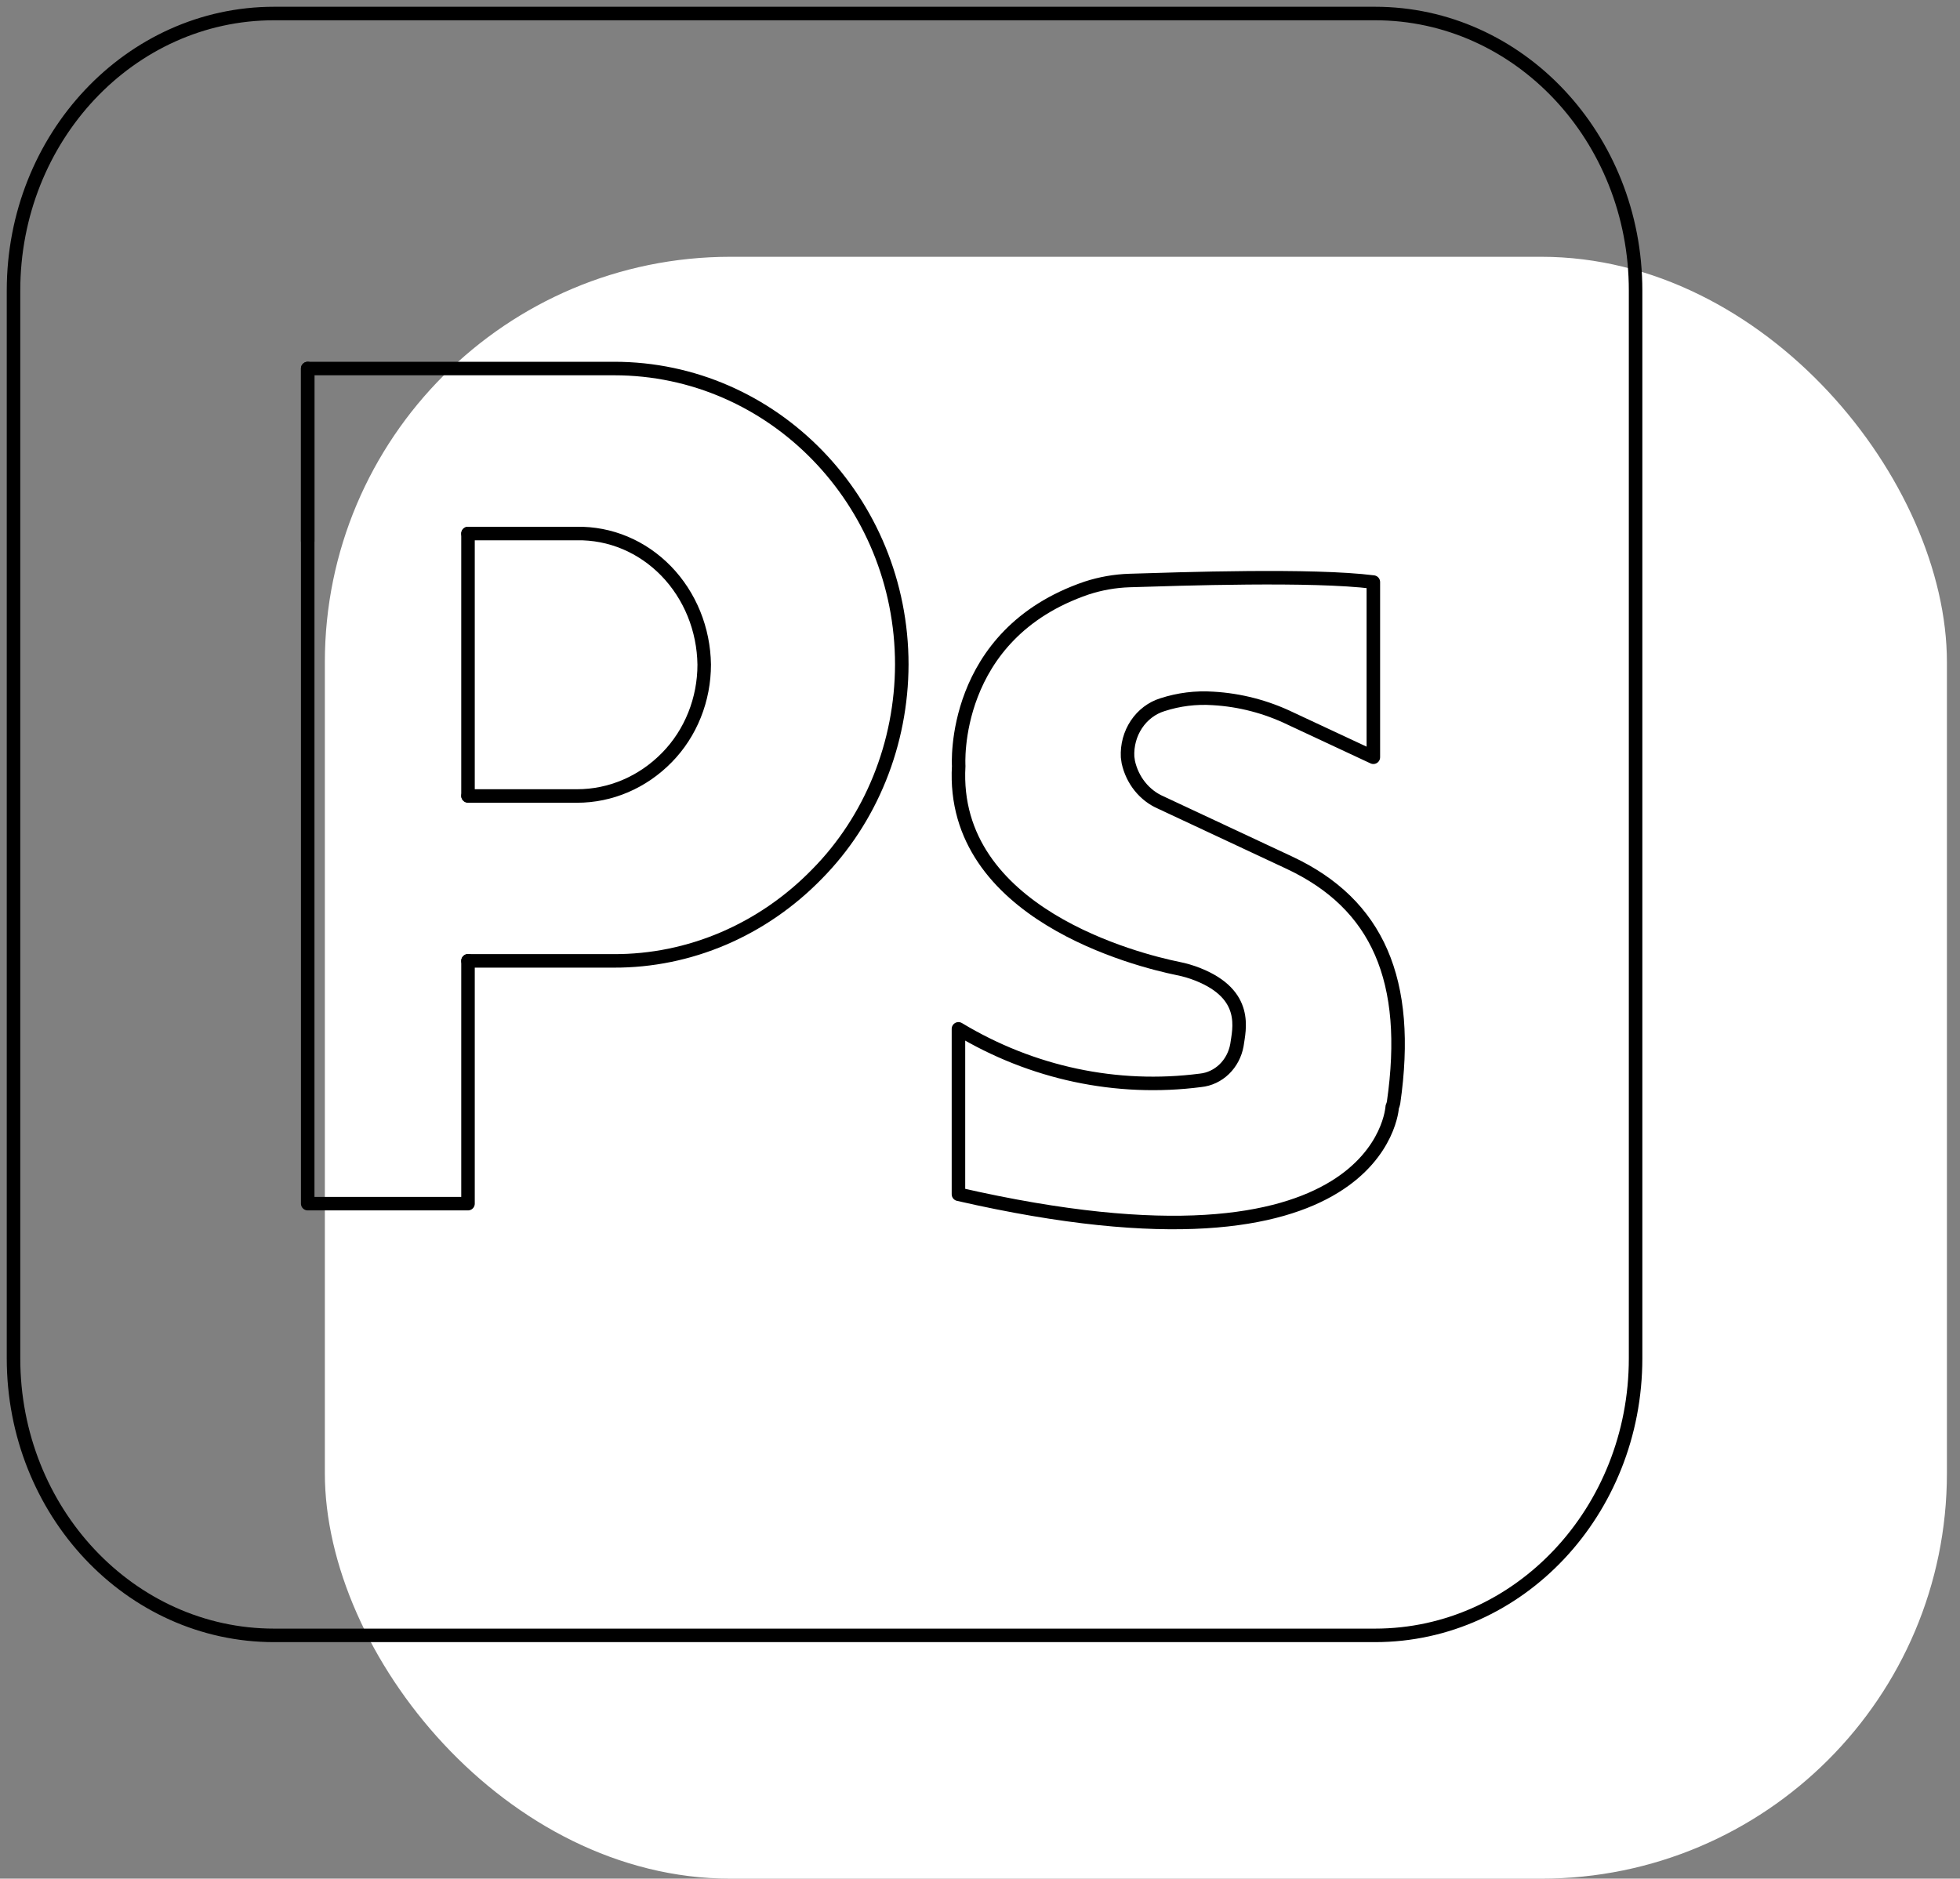
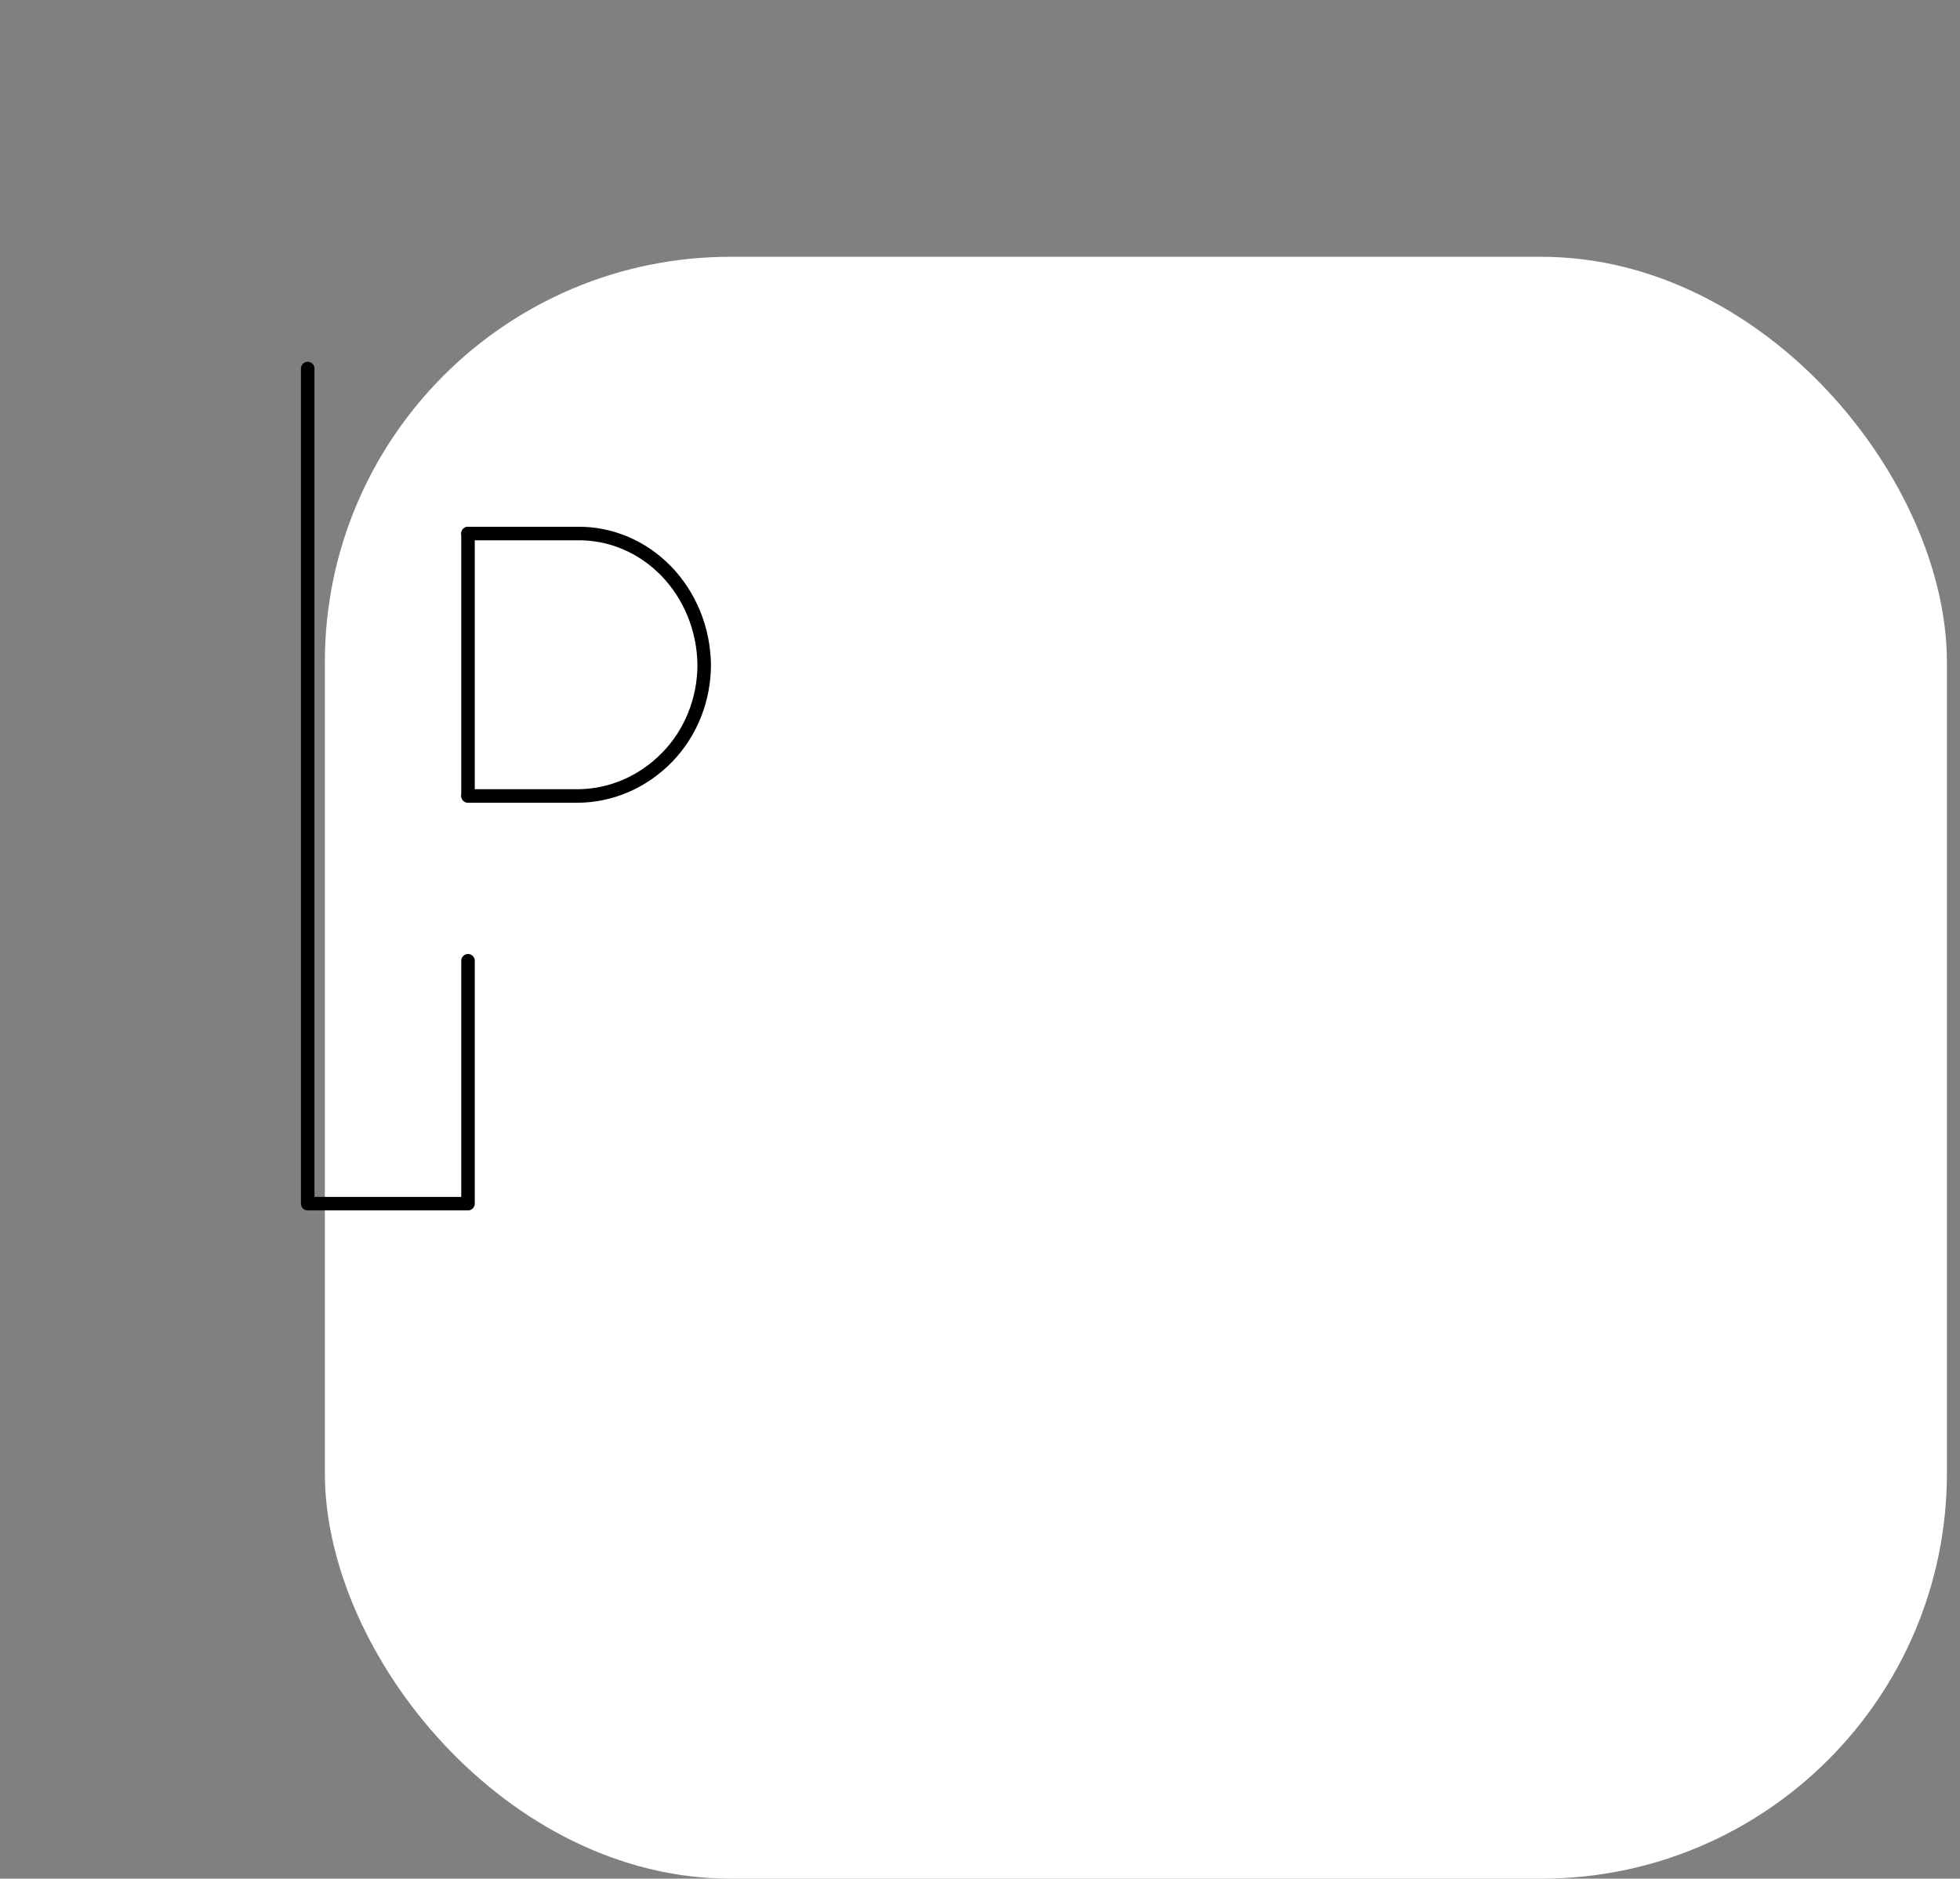
<svg xmlns="http://www.w3.org/2000/svg" width="145" height="139" viewBox="0 0 145 139" fill="none">
  <rect x="0" y="0" width="145" height="139" fill="#808080" stroke="none" />
  <rect x="24.032" y="19" width="120" height="120" rx="30" fill="white" />
  <path d="M34.623 58.876V39.476" stroke="black" stroke-linecap="round" stroke-linejoin="round" />
  <path d="M34.623 71.086V89.057H22.764V71.086V58.324V40.029V27.267" stroke="black" stroke-linecap="round" stroke-linejoin="round" />
-   <path d="M22.764 40.029V27.267H45.433C57.184 27.267 66.714 37.086 66.714 49.172C66.706 52.071 66.147 54.938 65.069 57.601C63.992 60.264 62.419 62.667 60.445 64.667C56.407 68.811 51.009 71.117 45.398 71.095H34.623" stroke="black" stroke-linecap="round" stroke-linejoin="round" />
  <path d="M34.623 39.476H42.684C43.901 39.455 45.11 39.689 46.242 40.164C47.374 40.64 48.406 41.349 49.281 42.249C50.155 43.15 50.853 44.224 51.337 45.412C51.82 46.6 52.078 47.877 52.097 49.172C52.097 50.454 51.854 51.723 51.381 52.903C50.909 54.083 50.217 55.15 49.347 56.038C47.559 57.873 45.169 58.898 42.684 58.895H34.623" stroke="black" stroke-linecap="round" stroke-linejoin="round" />
-   <path d="M101.6 43.067V56.029L95.483 53.171C93.674 52.296 91.726 51.789 89.742 51.676C88.474 51.59 87.203 51.748 85.989 52.143C85.213 52.384 84.537 52.898 84.07 53.6C83.603 54.302 83.374 55.151 83.418 56.01L83.472 56.39C83.62 57.057 83.916 57.676 84.335 58.197C84.754 58.717 85.284 59.123 85.881 59.381L95.384 63.828C101.931 66.895 104.394 72.552 103.096 81.581C103.075 81.689 103.042 81.795 102.997 81.895C102.997 81.895 102.299 95.552 70.906 88.362V76.124C76.339 79.402 82.618 80.737 88.819 79.933C89.471 79.866 90.084 79.576 90.569 79.108C91.053 78.639 91.382 78.017 91.506 77.333C91.667 76.162 92.402 73.6 88.622 72.095C88.139 71.903 87.642 71.756 87.135 71.657C84.206 71.057 70.297 67.609 70.924 56.676C70.924 56.676 70.288 46.943 80.4 43.505C81.423 43.173 82.483 42.987 83.552 42.952C87.269 42.838 97.122 42.495 101.6 43.067Z" stroke="black" stroke-linecap="round" stroke-linejoin="round" />
-   <path d="M101.725 1H20.274C9.629 1 1 10.176 1 21.495V100.505C1 111.824 9.629 121 20.274 121H101.725C112.371 121 121 111.824 121 100.505V21.495C121 10.176 112.371 1 101.725 1Z" stroke="black" stroke-linecap="round" stroke-linejoin="round" />
</svg>